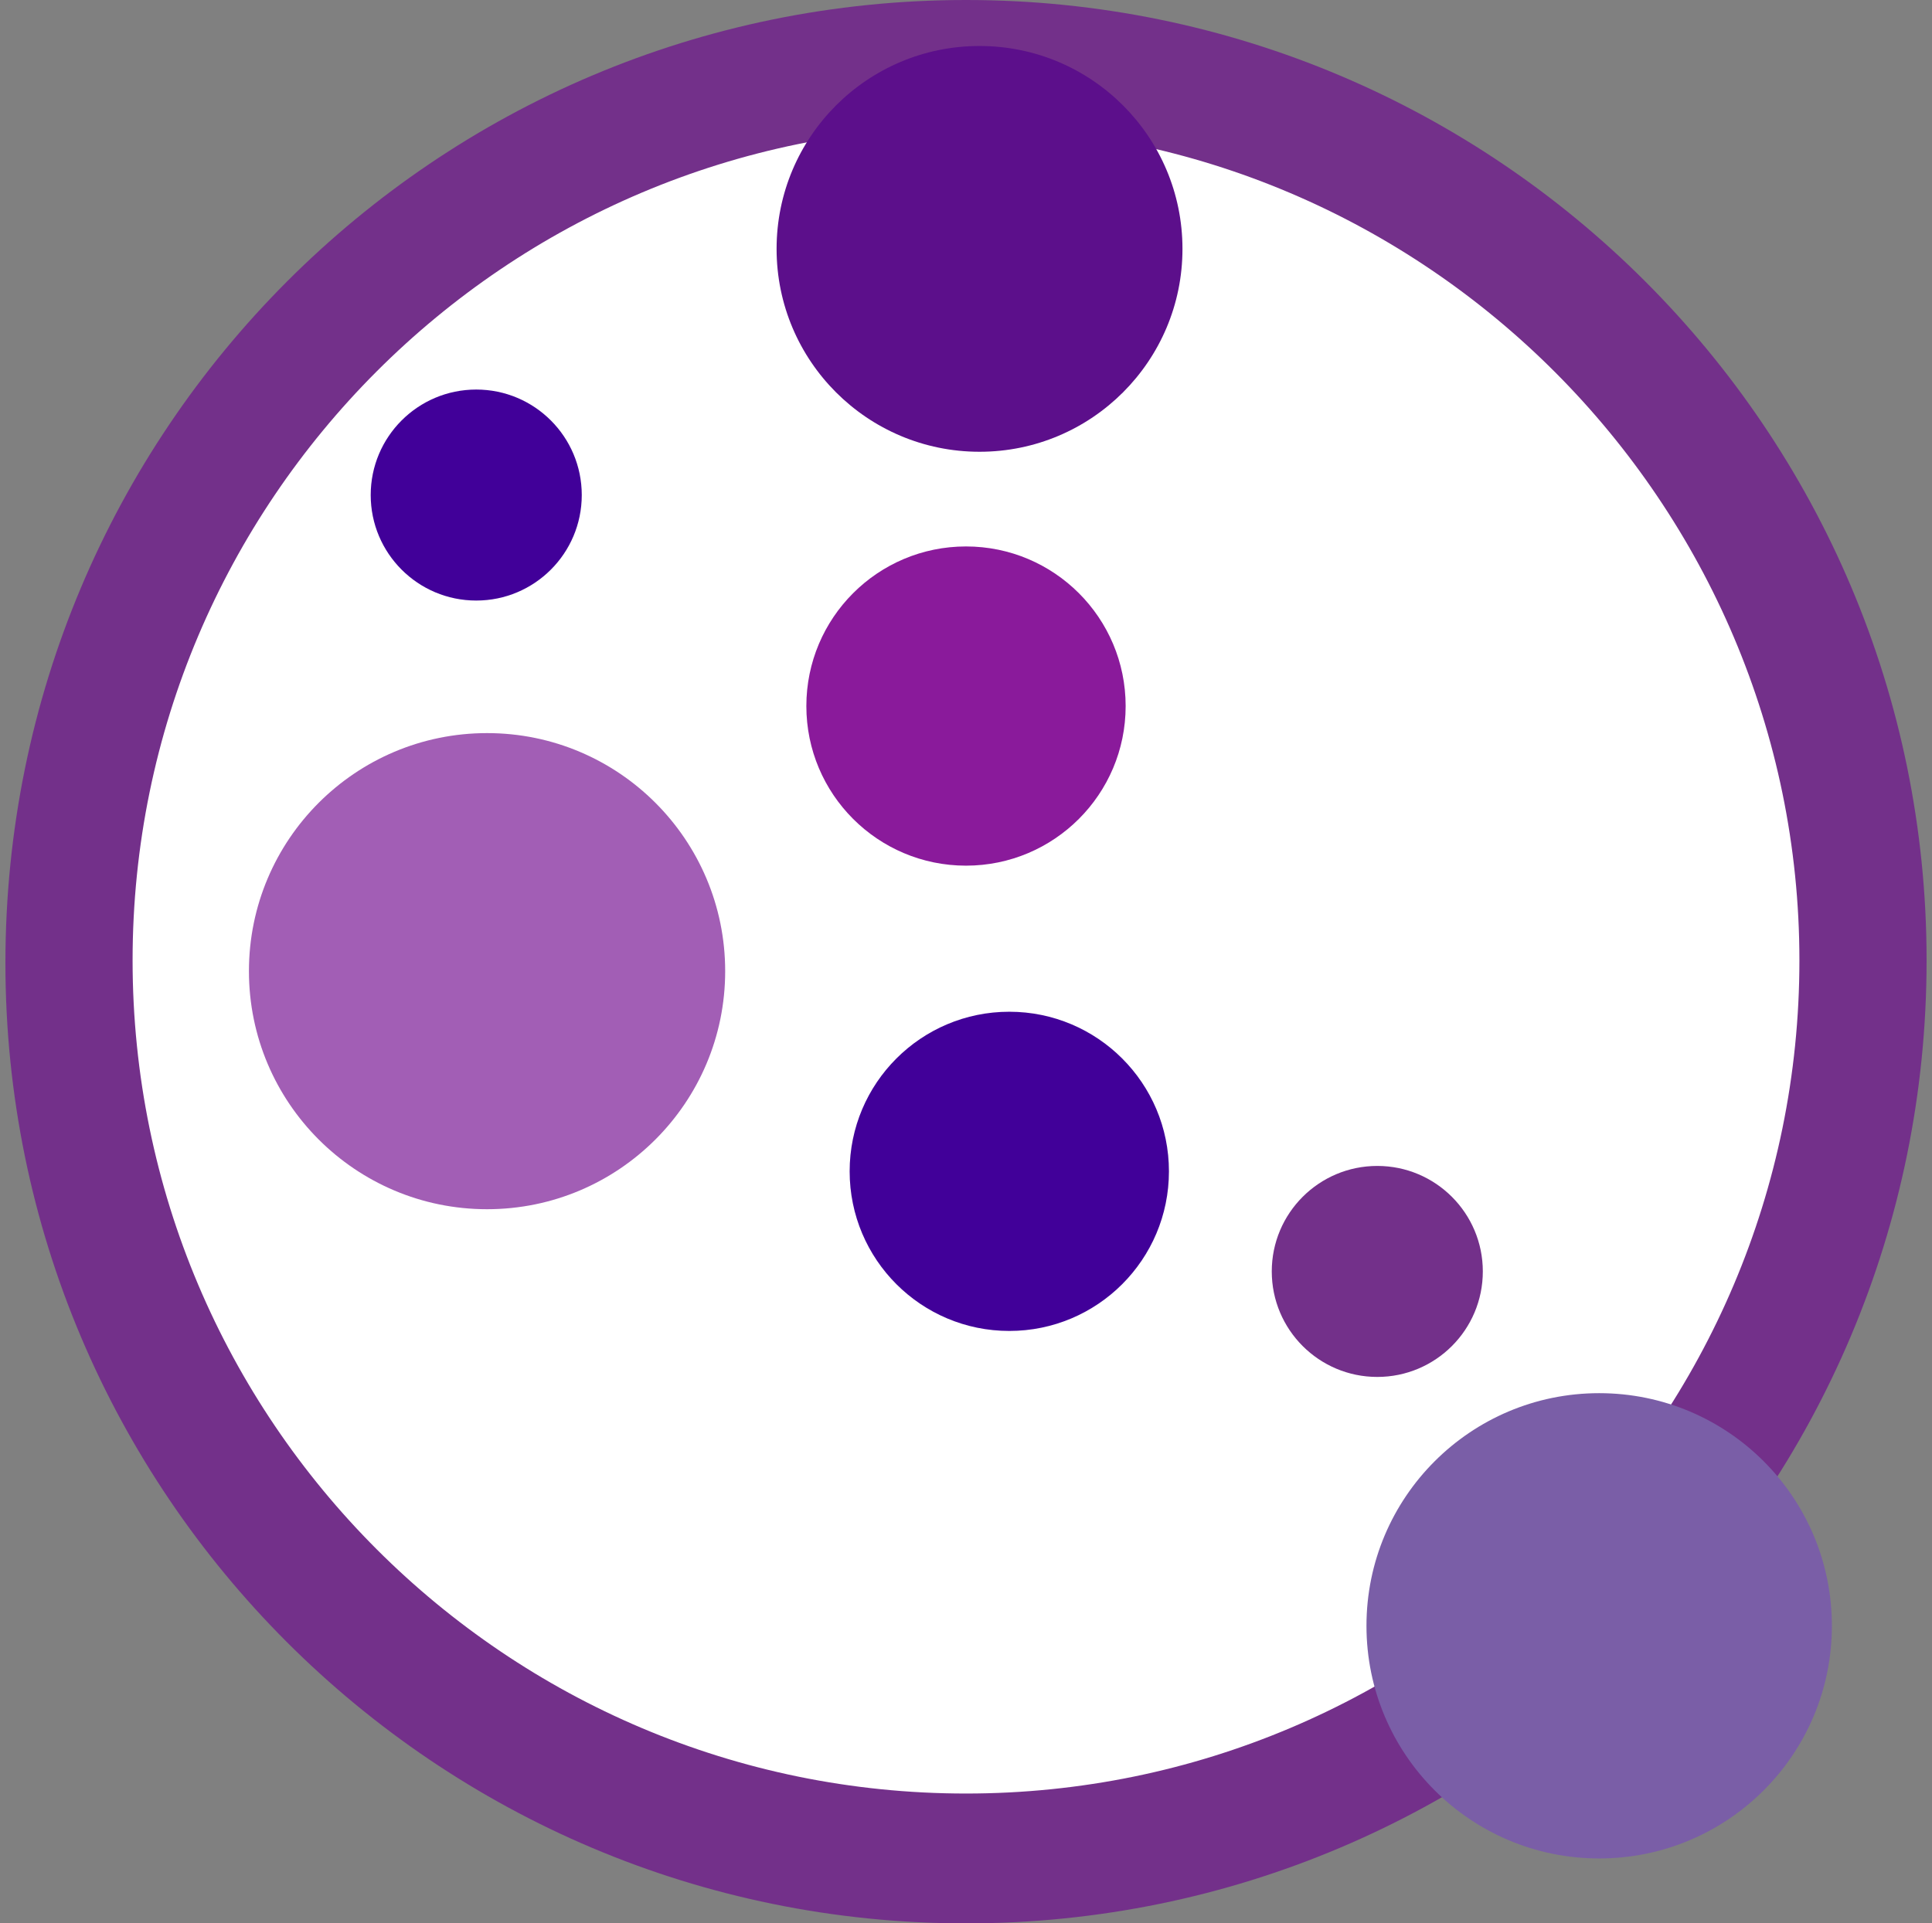
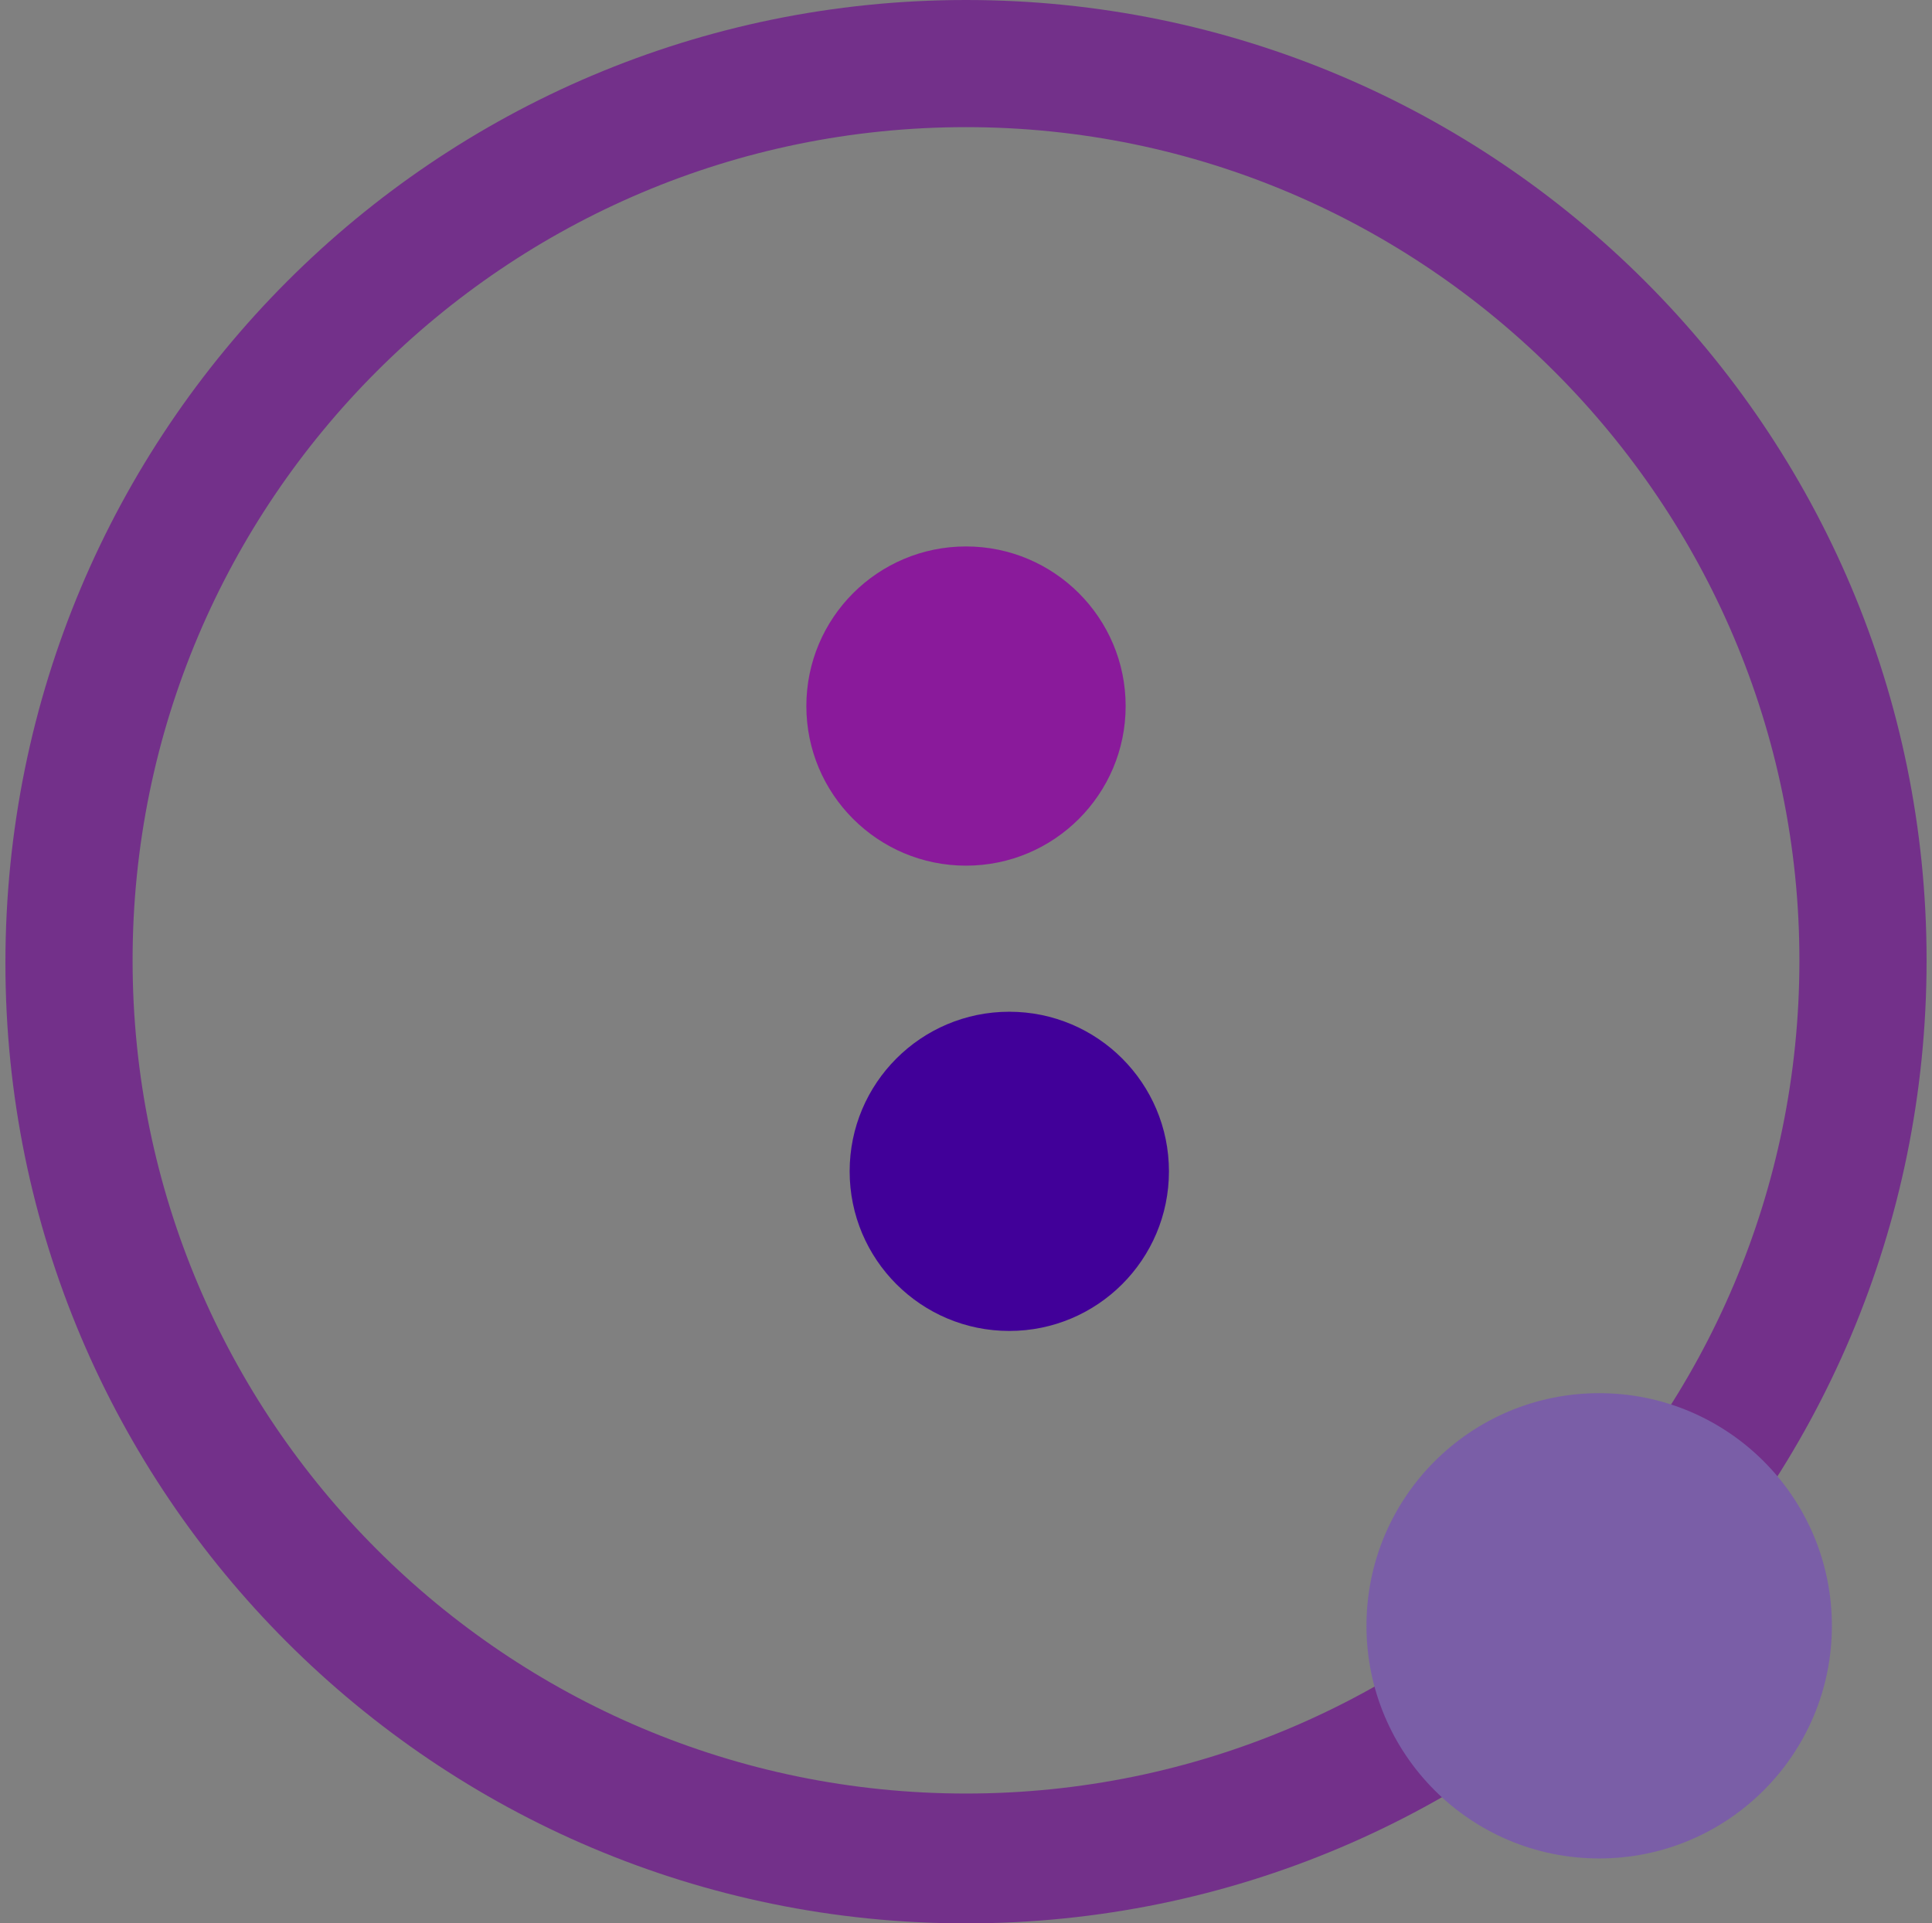
<svg xmlns="http://www.w3.org/2000/svg" version="1.1" id="Layer_2_00000048475034663571359460000002657319943937454720_" x="0px" y="0px" viewBox="0 0 71.4 71.1" style="enable-background:new 0 0 71.4 71.1;" xml:space="preserve">
  <rect x="0" y="0" width="71.4" height="71.1" fill="#808080" stroke="none" />
  <style type="text/css">
	.st0{fill:#FFFFFF;}
	.st1{fill:#73308A;}
	.st2{fill:#410099;}
	.st3{fill:#7A5EA7;}
	.st4{fill:#8A1A9B;}
	.st5{fill:#5C0F8B;}
	.st6{fill:#A25EB5;}
</style>
  <g>
-     <path class="st0" d="M35.7,1.7C17,1.7,1.8,16.9,1.8,35.5c0,18.7,15.2,33.9,33.9,33.9c18.7,0,33.9-15.2,33.9-33.9   C69.6,16.9,54.4,1.7,35.7,1.7z" />
-   </g>
+     </g>
  <g>
    <path class="st1" d="M35.7,71.1c-19.6,0-35.5-15.9-35.5-35.5C0.2,15.9,16.1,0,35.7,0s35.5,15.9,35.5,35.5   C71.2,55.2,55.3,71.1,35.7,71.1z M35.7,4.7c-17,0-30.8,13.8-30.8,30.8c0,17,13.8,30.8,30.8,30.8c17,0,30.8-13.8,30.8-30.8   C66.5,18.6,52.7,4.7,35.7,4.7z" />
  </g>
  <circle class="st2" cx="37.3" cy="43.3" r="5.9" />
-   <circle class="st1" cx="50.9" cy="47" r="3.9" />
  <circle class="st3" cx="59.1" cy="60.1" r="8.6" />
  <circle class="st4" cx="35.7" cy="26.1" r="5.9" />
-   <circle class="st5" cx="36.2" cy="9.2" r="7.5" />
-   <circle class="st6" cx="18" cy="35.9" r="8.8" />
-   <circle class="st2" cx="17.6" cy="18.3" r="3.9" />
</svg>